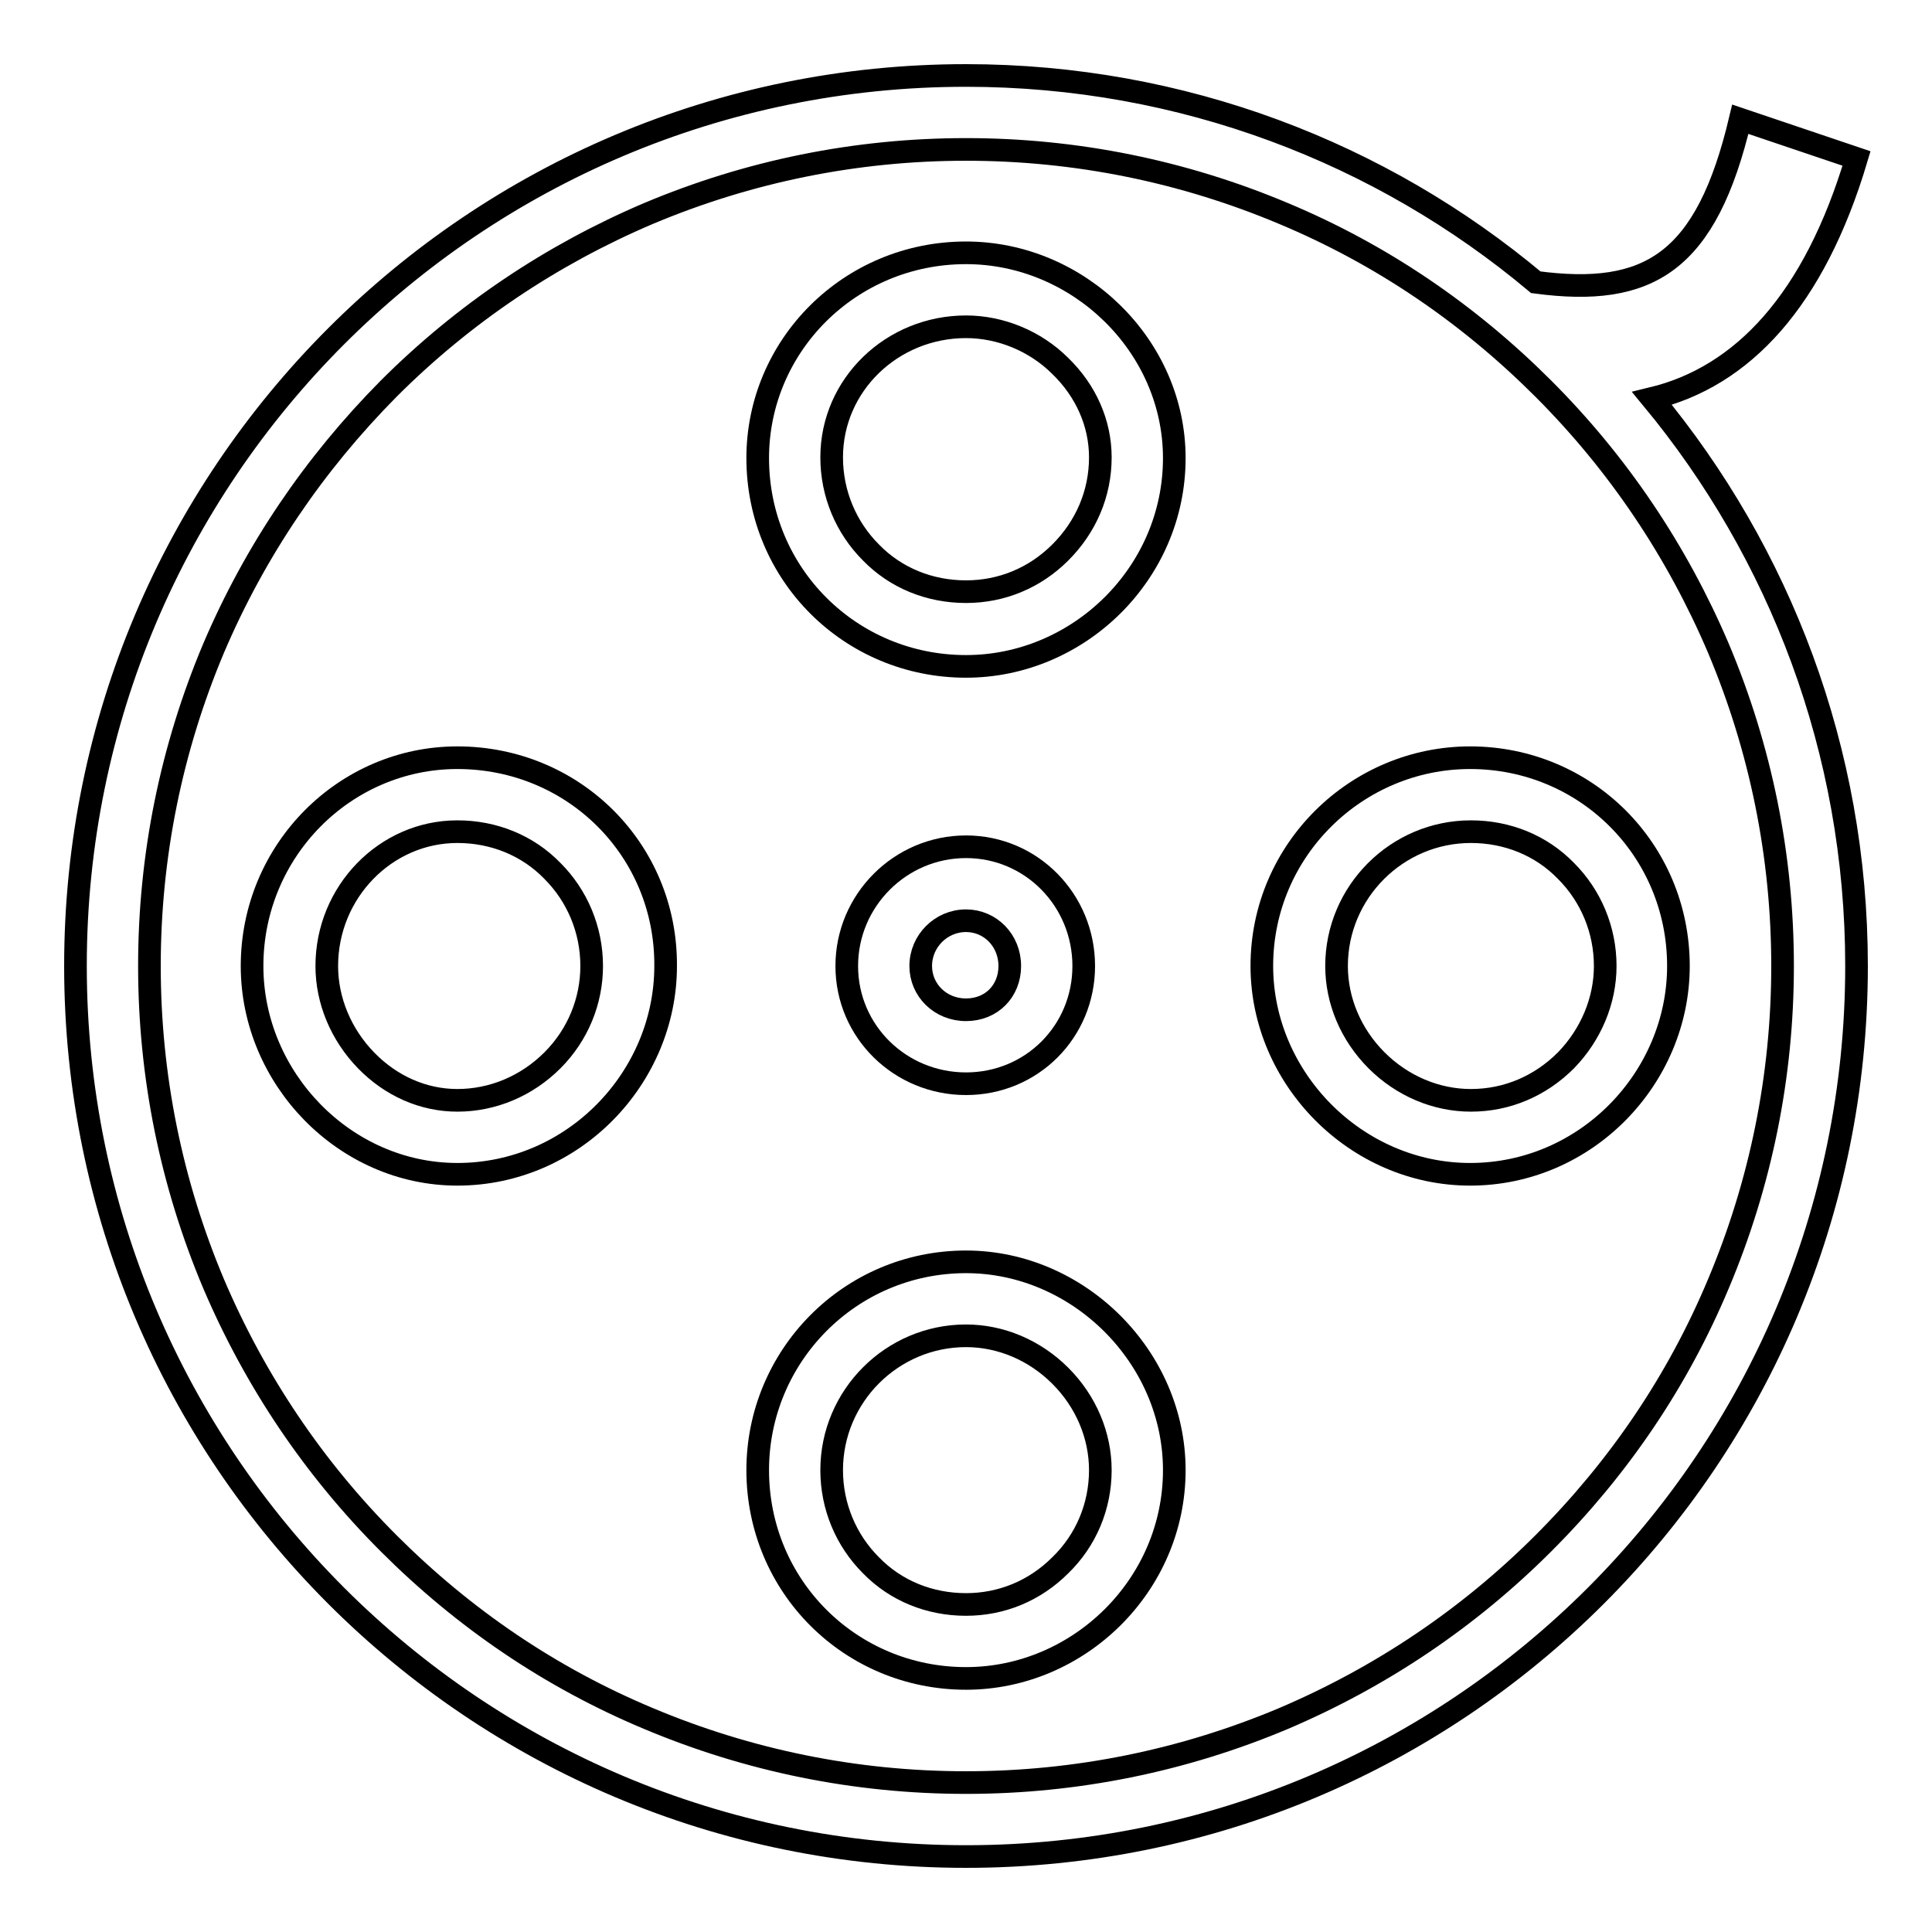
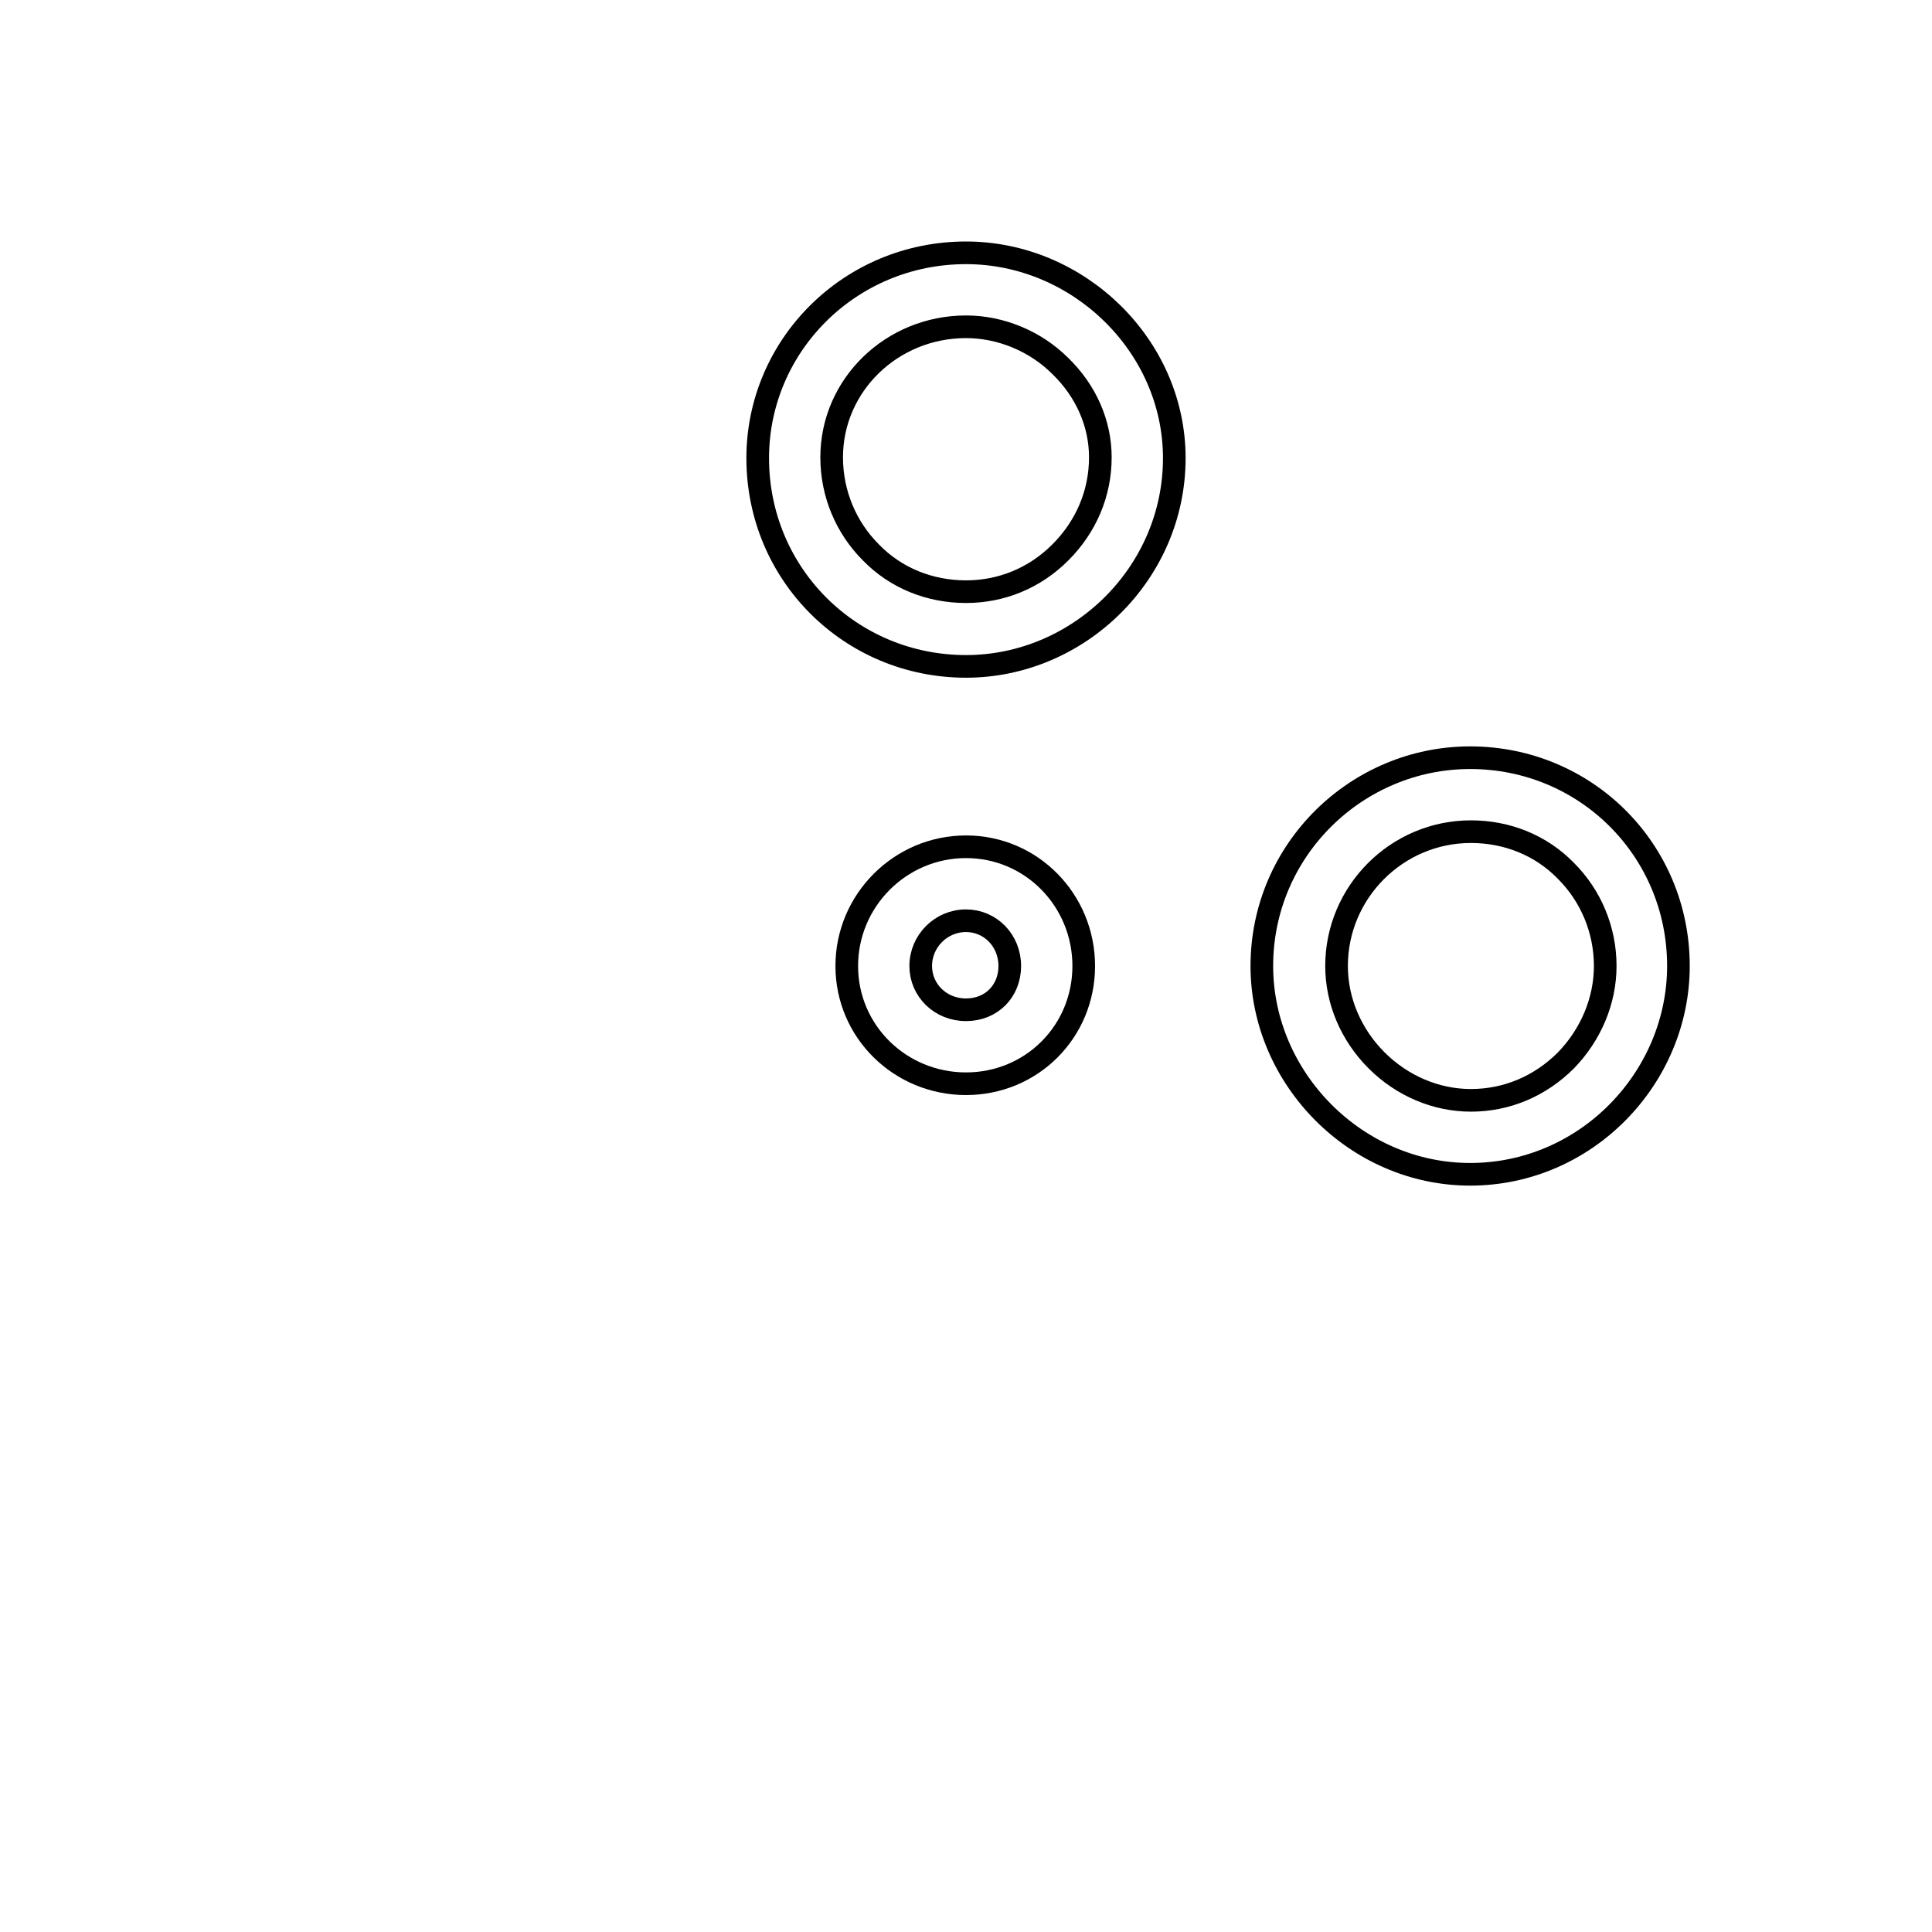
<svg xmlns="http://www.w3.org/2000/svg" version="1.1" x="0px" y="0px" viewBox="0 0 256 256" enable-background="new 0 0 256 256" xml:space="preserve">
  <g>
    <g>
-       <path stroke-width="3" fill-opacity="0" stroke="#000000" d="M246,21l-15.4-5.2c-4.5,19-12.1,23.6-27.1,21.6C183.1,20.3,156.7,10,128,10C62.8,10,10,62.8,10,128c0,65.2,52.8,118,118,118c65.2,0,118-52.8,118-118c0-28.6-10.2-54.8-27.1-75.2C230.9,49.9,240.4,39.8,246,21z M236.2,128c0,14.6-2.9,28.8-8.5,42.1c-5.4,12.9-13.2,24.4-23.2,34.4c-9.9,9.9-21.5,17.7-34.4,23.2c-13.3,5.6-27.5,8.5-42.1,8.5c-14.6,0-28.8-2.9-42.1-8.5c-12.9-5.4-24.4-13.2-34.4-23.2c-9.9-9.9-17.7-21.5-23.2-34.4c-5.6-13.3-8.5-27.5-8.5-42.1s2.9-28.8,8.5-42.1C33.8,73,41.6,61.5,51.5,51.5c9.9-9.9,21.5-17.7,34.4-23.2c13.3-5.6,27.5-8.5,42.1-8.5s28.8,2.9,42.1,8.5c12.9,5.4,24.4,13.2,34.4,23.2c9.9,9.9,17.7,21.5,23.2,34.4C233.3,99.2,236.2,113.4,236.2,128z" />
-       <path stroke-width="3" fill-opacity="0" stroke="#000000" d="M60.6,100.4c-14.9,0-27.2,12.3-27.2,27.6c0,14.9,12.3,27.6,27.2,27.6c15.4,0,27.6-12.8,27.6-27.6C88.3,112.6,76,100.4,60.6,100.4z M73.2,140.5c-3.4,3.4-7.9,5.3-12.6,5.3c-4.5,0-8.8-1.9-12.1-5.3c-3.3-3.4-5.2-7.9-5.2-12.5c0-9.8,7.8-17.8,17.3-17.8c4.8,0,9.3,1.8,12.6,5.2c3.3,3.3,5.2,7.8,5.2,12.6C78.4,132.6,76.6,137.1,73.2,140.5z" />
      <path stroke-width="3" fill-opacity="0" stroke="#000000" d="M128,33.5c-15.4,0-27.6,12.3-27.6,27.2c0,15.4,12.3,27.6,27.6,27.6c14.9,0,27.6-12.3,27.6-27.6C155.6,45.8,142.9,33.5,128,33.5z M140.5,73.2c-3.4,3.4-7.8,5.2-12.5,5.2c-4.8,0-9.3-1.8-12.6-5.2c-3.3-3.3-5.2-7.8-5.2-12.6c0-9.6,8-17.3,17.8-17.3c4.6,0,9.2,1.9,12.5,5.2c3.4,3.3,5.3,7.6,5.3,12.1C145.8,65.4,143.9,69.8,140.5,73.2z" />
      <path stroke-width="3" fill-opacity="0" stroke="#000000" d="M143.6,128c0-8.7-6.9-15.8-15.6-15.8c-8.7,0-15.8,7.1-15.8,15.8c0,8.7,7.1,15.6,15.8,15.6C136.7,143.6,143.6,136.7,143.6,128z M122,128c0-3.3,2.7-6,6-6c3.2,0,5.8,2.6,5.8,6c0,3.3-2.4,5.8-5.8,5.8S122,131.2,122,128z" />
-       <path stroke-width="3" fill-opacity="0" stroke="#000000" d="M128,167.2c-15.4,0-27.6,12.5-27.6,27.6c0,15.4,12.3,27.6,27.6,27.6c14.9,0,27.6-12.3,27.6-27.6C155.6,179.8,142.9,167.2,128,167.2z M140.5,207.4c-3.4,3.4-7.8,5.2-12.5,5.2c-4.8,0-9.3-1.8-12.6-5.2c-3.3-3.3-5.2-7.8-5.2-12.6c0-9.8,8-17.8,17.8-17.8c4.6,0,9.1,1.9,12.5,5.3c3.4,3.4,5.3,7.9,5.3,12.5C145.8,199.6,143.9,204.1,140.5,207.4z" />
      <path stroke-width="3" fill-opacity="0" stroke="#000000" d="M167.2,128c0,14.9,12.5,27.6,27.6,27.6c15.4,0,27.6-12.8,27.6-27.6c0-15.4-12.3-27.6-27.6-27.6C179.8,100.4,167.2,112.6,167.2,128z M212.7,128c0,4.6-1.9,9.1-5.2,12.5c-3.4,3.4-7.8,5.3-12.6,5.3c-4.6,0-9.1-1.9-12.5-5.3c-3.4-3.4-5.3-7.9-5.3-12.5c0-9.8,8-17.8,17.8-17.8c4.8,0,9.3,1.8,12.6,5.2C210.8,118.7,212.7,123.2,212.7,128z" />
    </g>
  </g>
</svg>